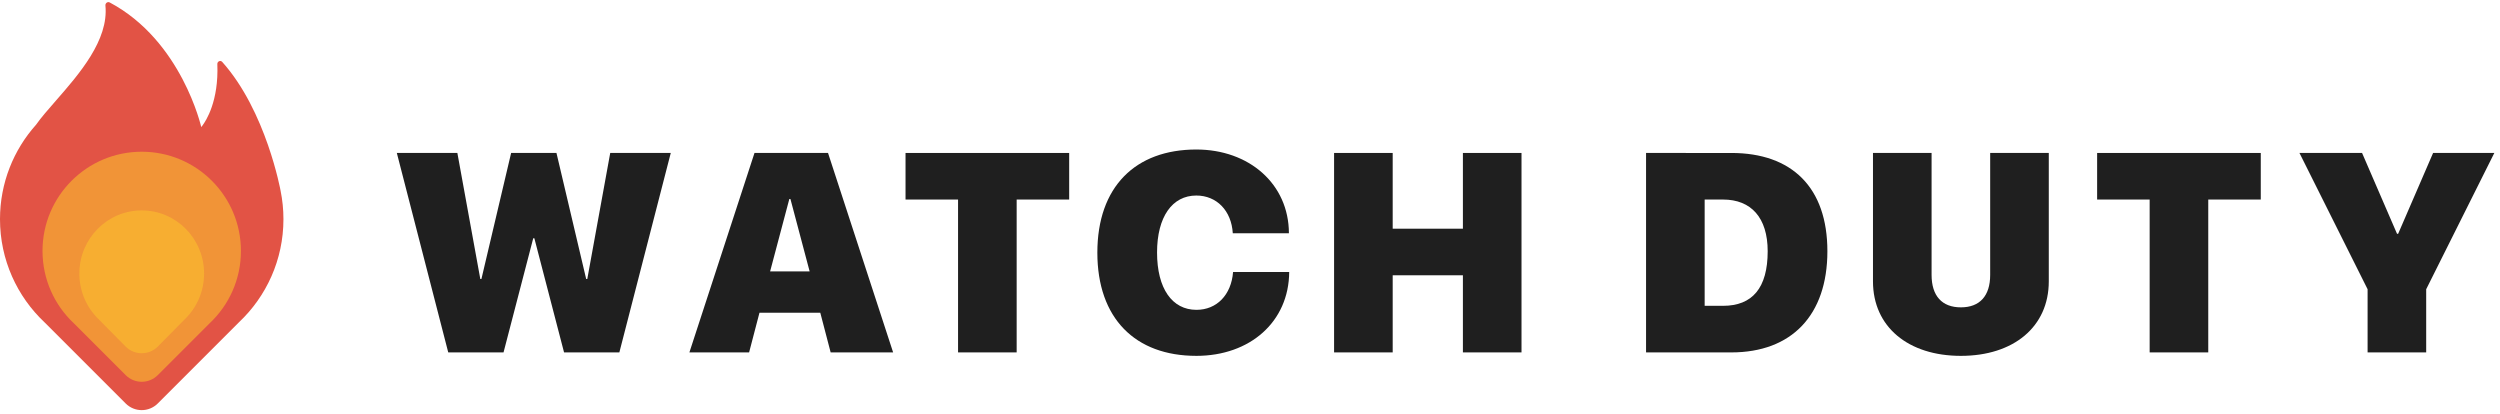
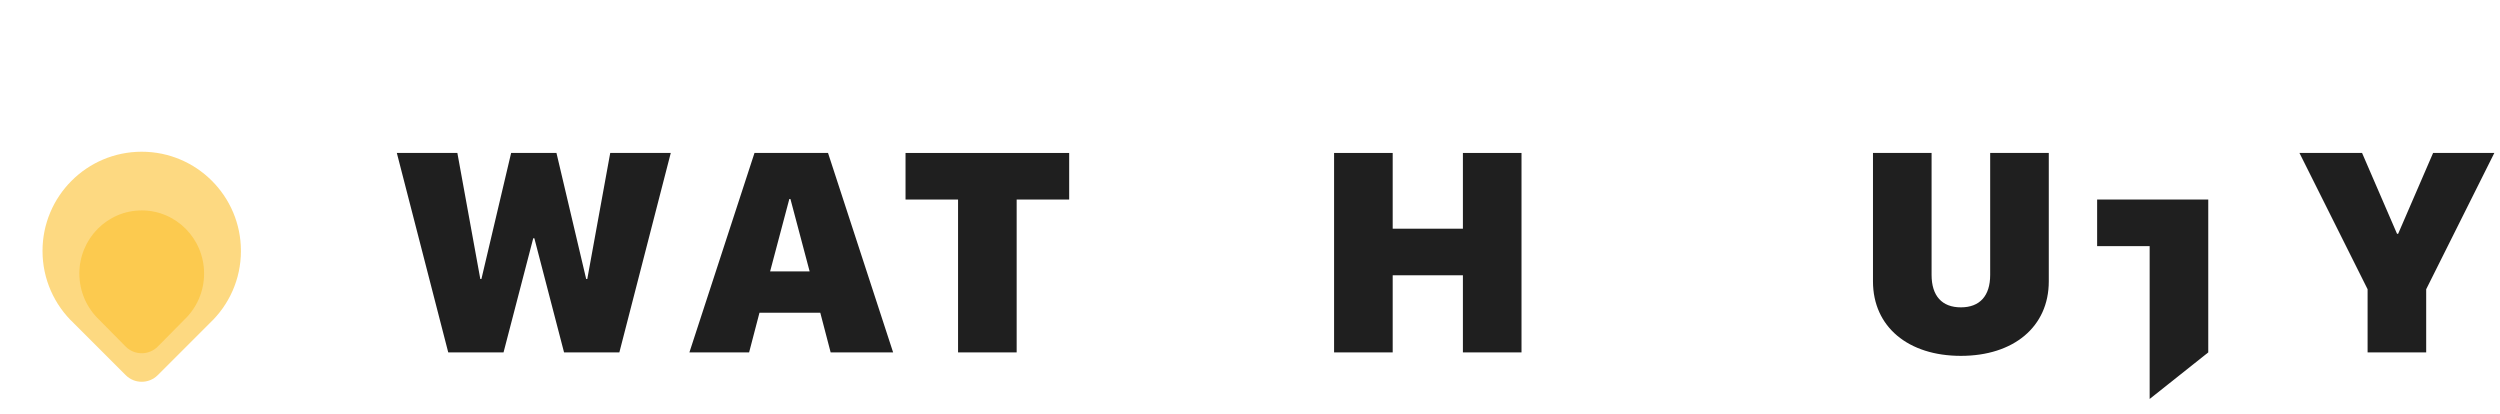
<svg xmlns="http://www.w3.org/2000/svg" fill="none" height="73" viewBox="0 0 441 73" width="441">
  <g fill="#1f1f1f">
-     <path d="m290.364 26.983v35.182h15.043c10.654 0 16.945-6.583 16.945-17.847s-6.266-17.335-16.945-17.335zm10.337 8.216h3.243c4.949 0 7.875 3.194 7.875 9.118 0 6.485-2.706 9.63-7.875 9.63h-3.243z" />
    <path d="m340.731 26.983h-10.338v22.65c0 8.021 6.218 13.141 15.507 13.141s15.506-5.12 15.506-13.141v-22.65h-10.338v21.504c0 3.706-1.828 5.729-5.168 5.729-3.341 0-5.169-2.024-5.169-5.729z" />
-     <path d="m389.537 62.164v-26.965h9.264v-8.216h-28.867v8.216h9.265v26.965z" />
+     <path d="m389.537 62.164v-26.965h9.264h-28.867v8.216h9.265v26.965z" />
    <path d="m427.98 62.164v-11.142l12.02-24.04h-10.801l-6.168 14.263h-.195l-6.168-14.263h-11.045l12.02 24.04v11.142z" />
    <path d="m94.064 42.026h.195l5.242 20.139h9.752l9.07-35.182h-10.679l-4.047 22.235h-.195l-5.242-22.235h-7.997l-5.242 22.235h-.195l-4.047-22.235h-10.679l9.07 35.182h9.752z" />
    <path d="m146.527 62.164h11.02l-11.484-35.182h-12.97l-11.484 35.182h10.533l1.828-6.997h10.728zm-7.29-27.063h.195l3.389 12.776h-6.973z" />
-     <path d="m211.03 62.774c9.484 0 16.335-6.022 16.384-14.799h-9.899c-.317 4.072-2.901 6.68-6.461 6.68-4.291 0-6.949-3.755-6.949-10.118 0-6.29 2.682-10.045 6.925-10.045 3.584 0 6.192 2.658 6.436 6.656h9.899c-.025-8.728-7.046-14.775-16.335-14.775-10.752 0-17.457 6.583-17.457 18.188s6.68 18.212 17.457 18.212z" />
    <path d="m268.394 62.164v-35.182h-10.338v13.361h-12.385v-13.361h-10.338v35.182h10.338v-13.604h12.385v13.604z" />
    <path d="m179.338 62.164v-26.965h9.265v-8.216h-28.867v8.216h9.265v26.965z" />
  </g>
-   <path d="m35.5 22.414s-3.432-15.23-16.151-21.983c-.366-.194-.794.13-.753.543.603 6.104-4.637 12.096-8.762 16.813-1.362 1.557-2.602 2.975-3.47 4.212-3.958 4.423-6.364 10.263-6.364 16.665 0 7.177 3.024 13.648 7.868 18.207l14.303 14.303c1.562 1.562 4.095 1.562 5.657 0l14.302-14.302c4.845-4.559 7.87-11.031 7.87-18.208 0-1.712-.172-3.385-.5-5 0 0-2.537-14.076-10.301-22.744-.312-.348-.877-.09-.859.377.264 6.533-1.994 10.015-2.659 10.893z" fill="#e25345" />
  <path d="m36.992 57.011c3.391-3.192 5.508-7.721 5.508-12.746 0-9.665-7.835-17.5-17.5-17.5s-17.5 7.835-17.5 17.5c0 5.024 2.117 9.553 5.508 12.745l9.164 9.164c1.562 1.562 4.095 1.562 5.657 0z" fill="#fbc02d" opacity=".6" />
  <path d="m32.538 56.37c2.131-2.032 3.462-4.915 3.462-8.113 0-6.152-4.925-11.14-11-11.14s-11 4.987-11 11.14c0 3.198 1.331 6.081 3.462 8.113l4.692 4.751c1.566 1.586 4.126 1.586 5.692 0z" fill="#fbc02d" opacity=".6" />
</svg>